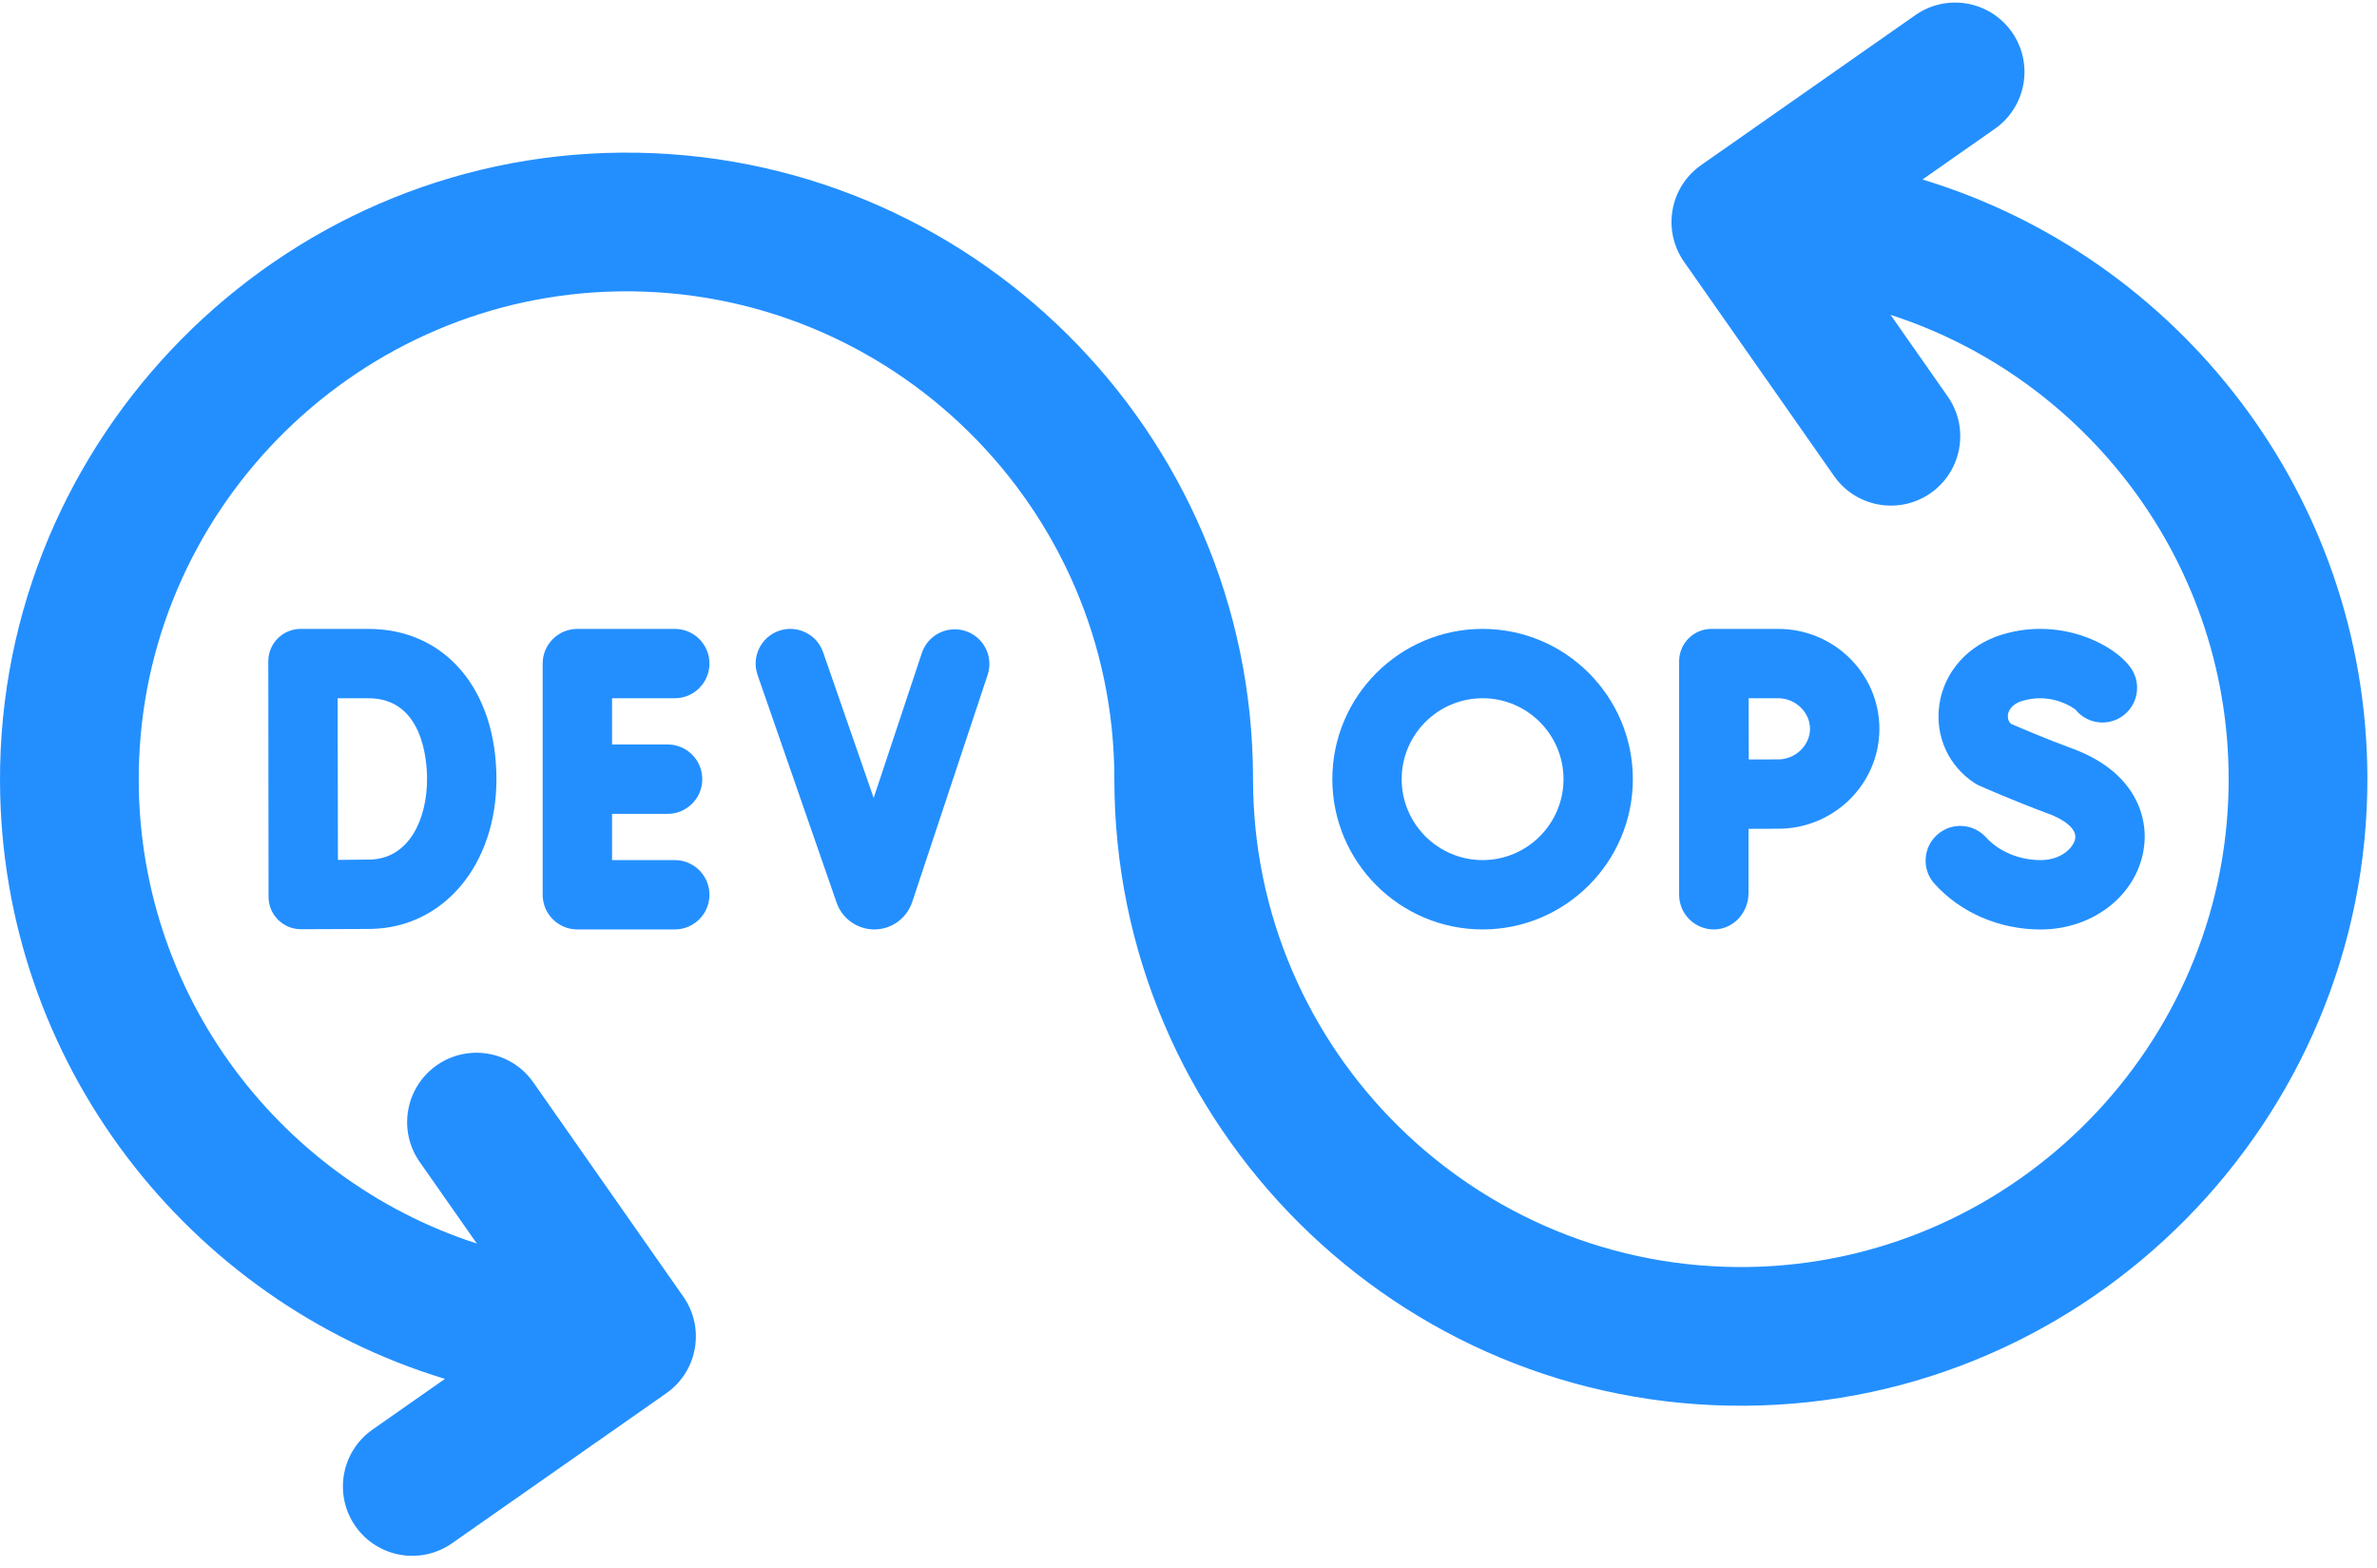
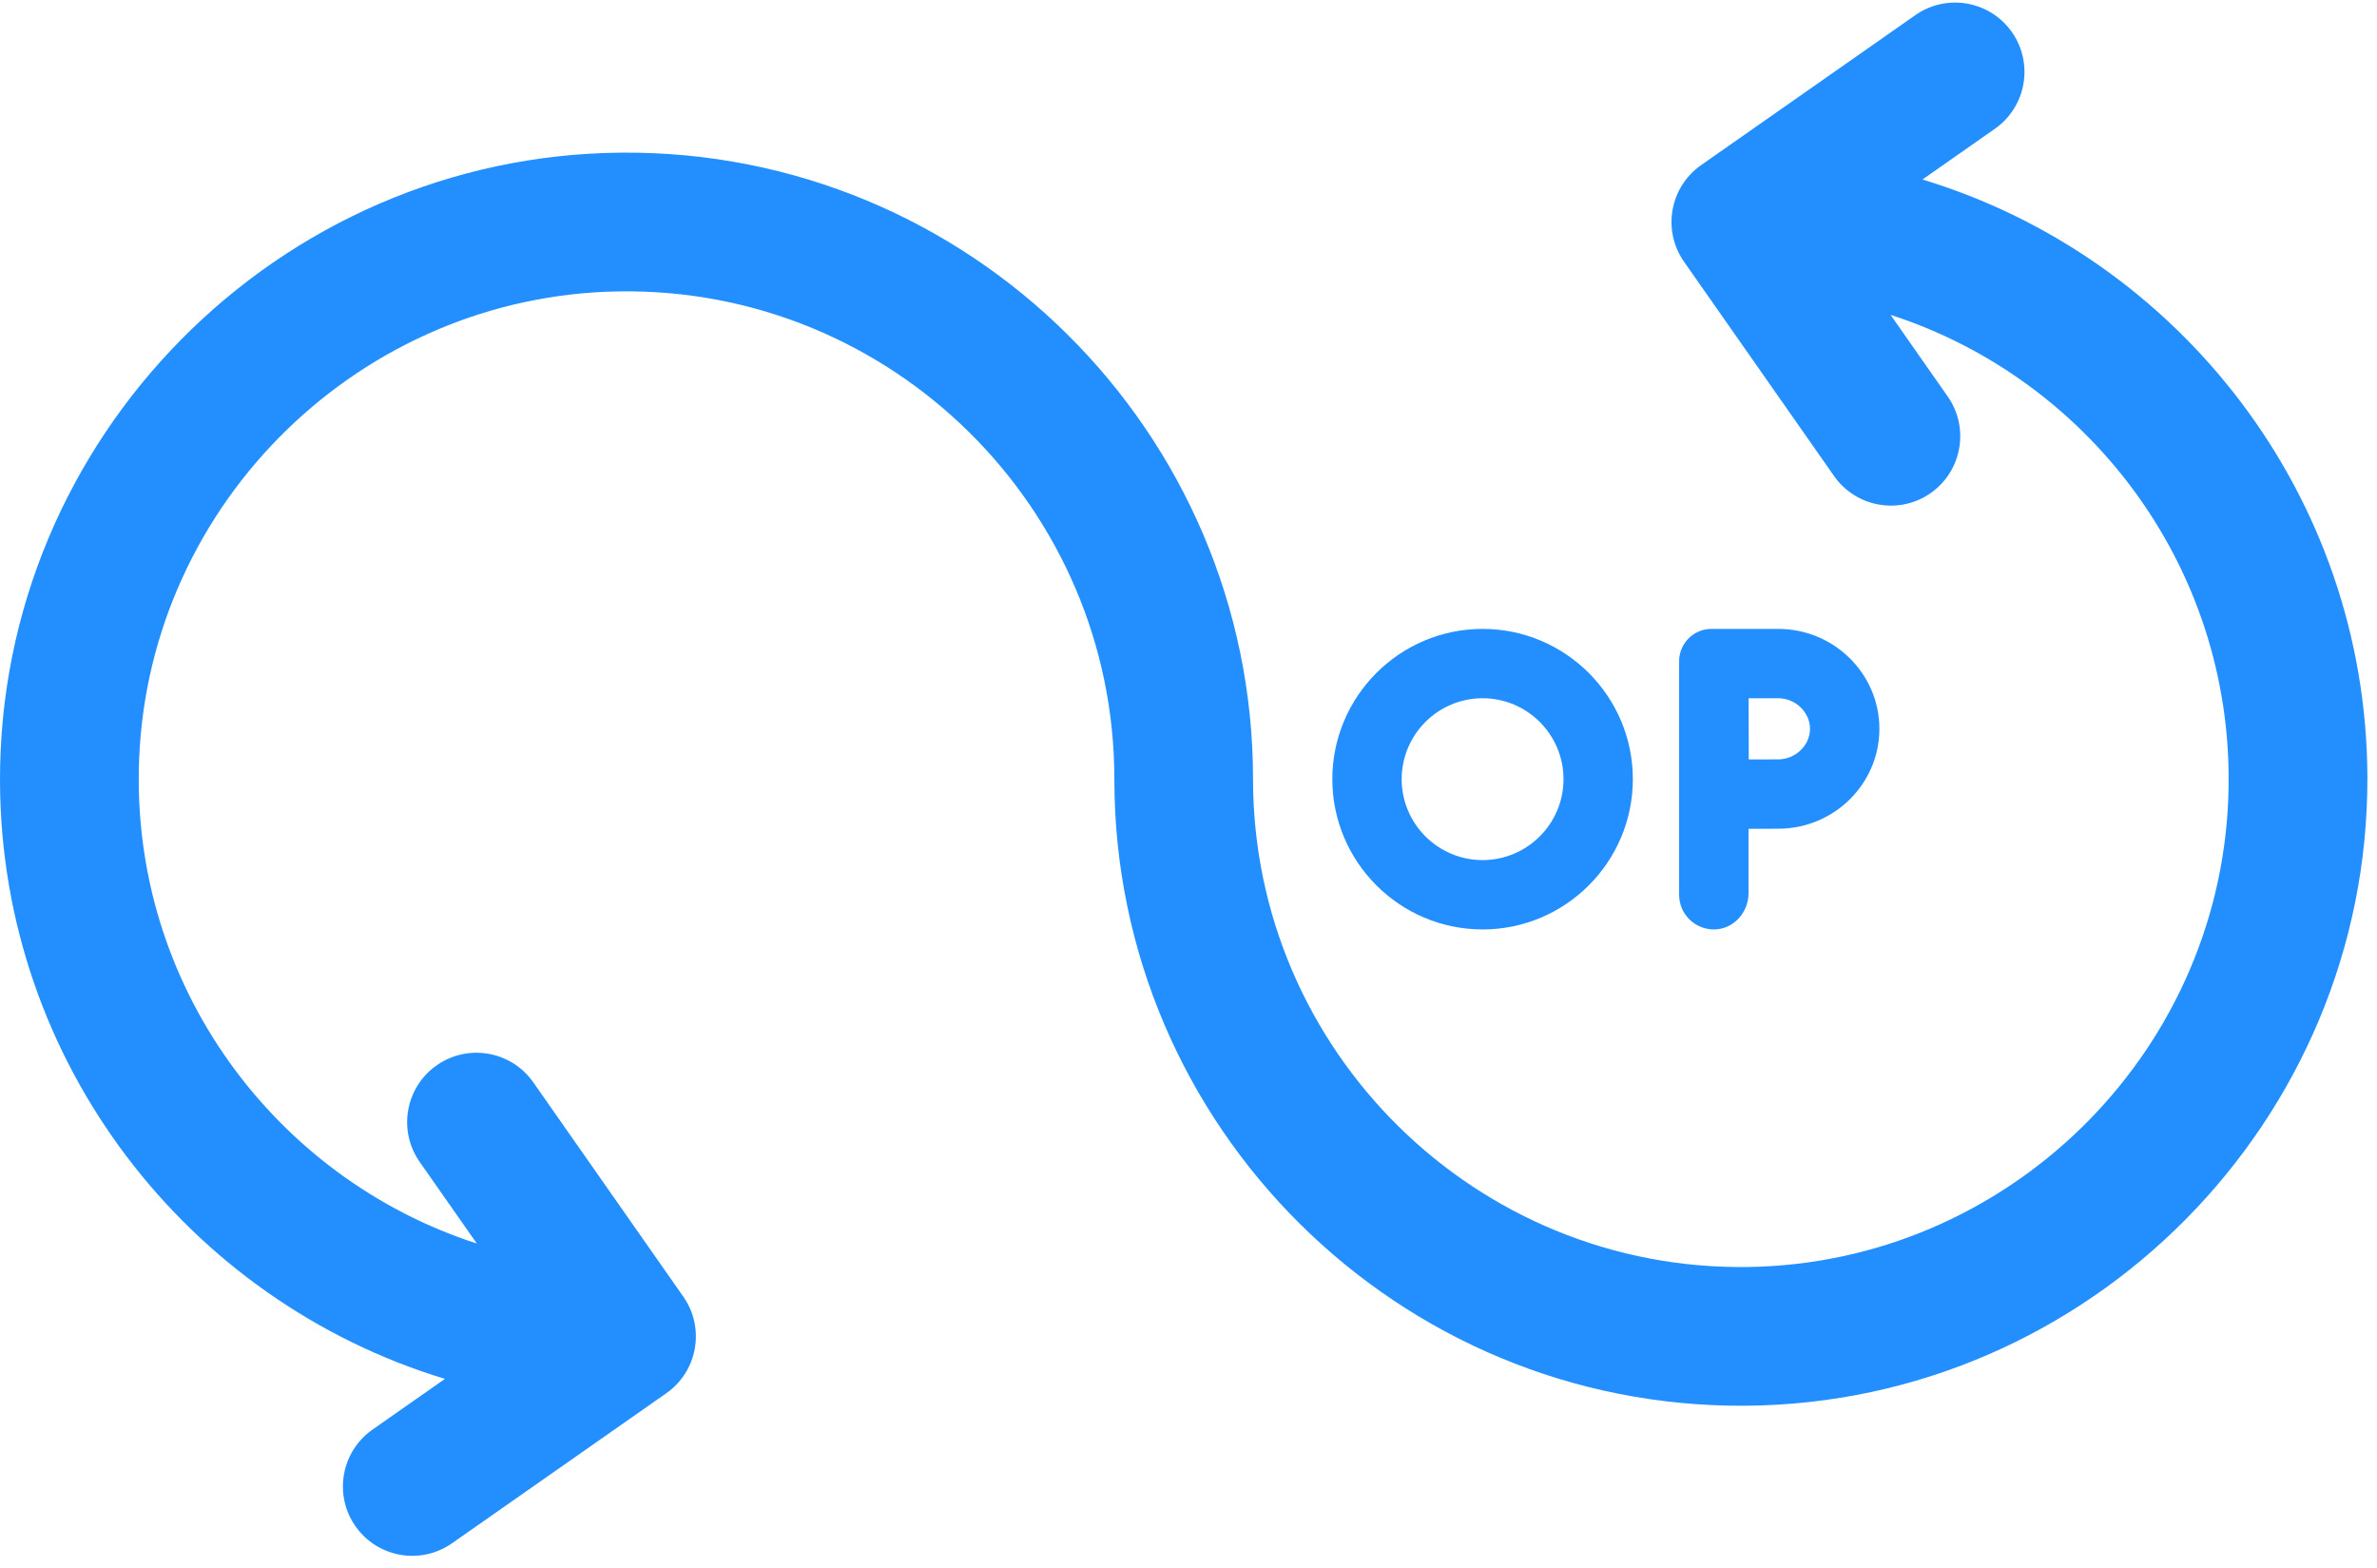
<svg xmlns="http://www.w3.org/2000/svg" width="47" height="31" viewBox="0 0 47 31" fill="none">
-   <path d="M13.342 13.805C13.721 13.805 14.028 13.498 14.028 13.119C14.028 12.741 13.721 12.434 13.342 12.434H11.416C11.037 12.434 10.73 12.741 10.73 13.119V17.691C10.73 18.069 11.037 18.376 11.416 18.376H13.342C13.721 18.376 14.028 18.069 14.028 17.691C14.028 17.312 13.721 17.005 13.342 17.005H12.102V16.091H13.2C13.579 16.091 13.886 15.784 13.886 15.405C13.886 15.026 13.579 14.719 13.2 14.719H12.102V13.805H13.342Z" fill="#238FFF" />
-   <path d="M5.31 17.733C5.311 18.087 5.598 18.372 5.952 18.372C6.519 18.37 7.21 18.368 7.334 18.366C8.772 18.341 9.816 17.096 9.816 15.405C9.816 13.628 8.798 12.434 7.284 12.434H5.945C5.591 12.434 5.304 12.721 5.305 13.075C5.306 13.876 5.309 16.506 5.31 17.733ZM8.444 15.405C8.444 16.186 8.094 16.981 7.31 16.995C7.163 16.997 6.92 17 6.682 17.001C6.68 16.47 6.677 14.358 6.676 13.805H7.284C8.361 13.805 8.444 15.03 8.444 15.405Z" fill="#238FFF" />
-   <path d="M19.094 12.477C18.735 12.358 18.346 12.552 18.227 12.912L17.275 15.776L16.275 12.895C16.151 12.537 15.76 12.348 15.402 12.472C15.045 12.596 14.855 12.987 14.979 13.344L16.544 17.852C16.656 18.166 16.954 18.376 17.287 18.376H17.293C17.628 18.374 17.926 18.159 18.036 17.837L19.528 13.344C19.648 12.985 19.453 12.597 19.094 12.477Z" fill="#238FFF" />
  <path d="M33.201 17.691C33.201 18.076 33.52 18.387 33.908 18.376C34.283 18.365 34.573 18.037 34.573 17.662V16.387C34.795 16.386 35.021 16.385 35.16 16.385C36.263 16.385 37.161 15.499 37.161 14.409C37.161 13.32 36.263 12.434 35.16 12.434H33.841C33.488 12.434 33.201 12.72 33.201 13.074V17.691ZM35.16 13.805C35.501 13.805 35.789 14.082 35.789 14.409C35.789 14.737 35.501 15.014 35.16 15.014C35.022 15.014 34.799 15.014 34.578 15.015C34.577 14.786 34.575 14.046 34.575 13.805H35.16Z" fill="#238FFF" />
  <path d="M29.315 18.376C30.953 18.376 32.286 17.043 32.286 15.405C32.286 13.767 30.953 12.434 29.315 12.434C27.677 12.434 26.344 13.767 26.344 15.405C26.344 17.043 27.677 18.376 29.315 18.376ZM29.315 13.805C30.197 13.805 30.915 14.523 30.915 15.405C30.915 16.287 30.197 17.005 29.315 17.005C28.433 17.005 27.715 16.287 27.715 15.405C27.715 14.523 28.433 13.805 29.315 13.805Z" fill="#238FFF" />
-   <path d="M40.349 17.005C39.928 17.005 39.524 16.837 39.268 16.554C39.014 16.274 38.58 16.253 38.3 16.507C38.019 16.761 37.998 17.195 38.252 17.475C38.771 18.048 39.535 18.377 40.349 18.377C41.367 18.377 42.222 17.723 42.382 16.823C42.504 16.141 42.2 15.252 40.983 14.803C40.443 14.604 39.938 14.387 39.763 14.311C39.698 14.251 39.697 14.173 39.703 14.129C39.712 14.071 39.756 13.927 39.985 13.858C40.539 13.691 40.955 13.968 41.036 14.027C41.238 14.281 41.598 14.362 41.894 14.204C42.228 14.025 42.354 13.61 42.176 13.276C41.933 12.822 40.831 12.171 39.59 12.545C38.916 12.748 38.44 13.28 38.346 13.934C38.258 14.551 38.525 15.144 39.044 15.483C39.074 15.502 39.106 15.52 39.139 15.534C39.166 15.546 39.797 15.827 40.508 16.09C40.786 16.192 41.069 16.375 41.032 16.582C41.002 16.753 40.764 17.005 40.349 17.005Z" fill="#238FFF" />
  <path d="M38.013 3.549L39.445 2.546C40.065 2.111 40.216 1.256 39.782 0.636C39.347 0.015 38.492 -0.135 37.872 0.299L33.635 3.265C33.015 3.7 32.864 4.555 33.298 5.175L36.265 9.412C36.699 10.032 37.554 10.183 38.175 9.749C38.795 9.314 38.946 8.459 38.512 7.839L37.382 6.225C41.374 7.516 44.237 11.343 44.059 15.798C43.856 20.889 39.661 24.975 34.567 25.05C29.182 25.129 24.776 20.772 24.776 15.405C24.776 8.542 19.166 2.965 12.291 3.018C5.498 3.07 -0.025 8.658 8.24307e-05 15.451C0.02 21.014 3.726 25.724 8.798 27.262L7.365 28.265C6.745 28.7 6.594 29.555 7.028 30.175C7.463 30.796 8.318 30.947 8.938 30.512L13.175 27.546C13.795 27.111 13.946 26.256 13.511 25.636L10.545 21.399C10.111 20.779 9.256 20.628 8.635 21.062C8.015 21.497 7.864 22.352 8.298 22.972L9.428 24.586C5.435 23.295 2.573 19.468 2.751 15.013C2.954 9.922 7.149 5.836 12.243 5.761C17.628 5.682 22.034 10.039 22.034 15.405C22.034 22.269 27.644 27.846 34.519 27.793C41.312 27.741 46.835 22.153 46.81 15.36C46.79 9.797 43.084 5.087 38.013 3.549Z" fill="#238FFF" />
</svg>